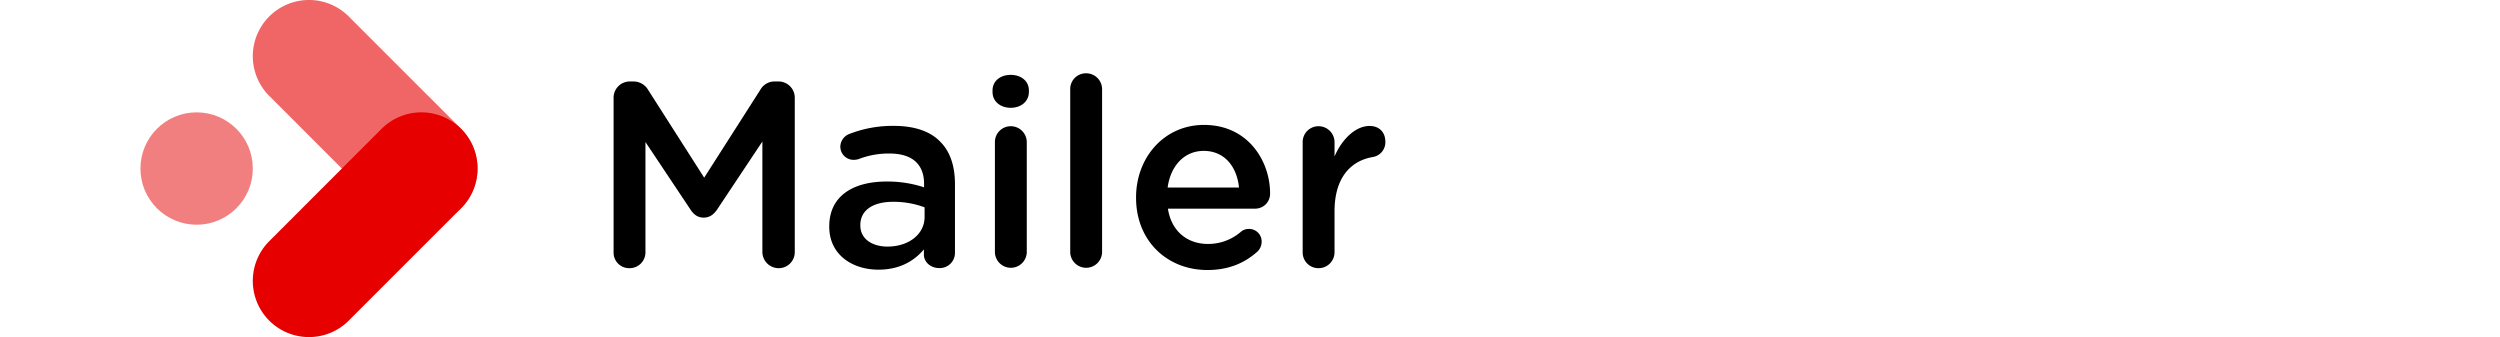
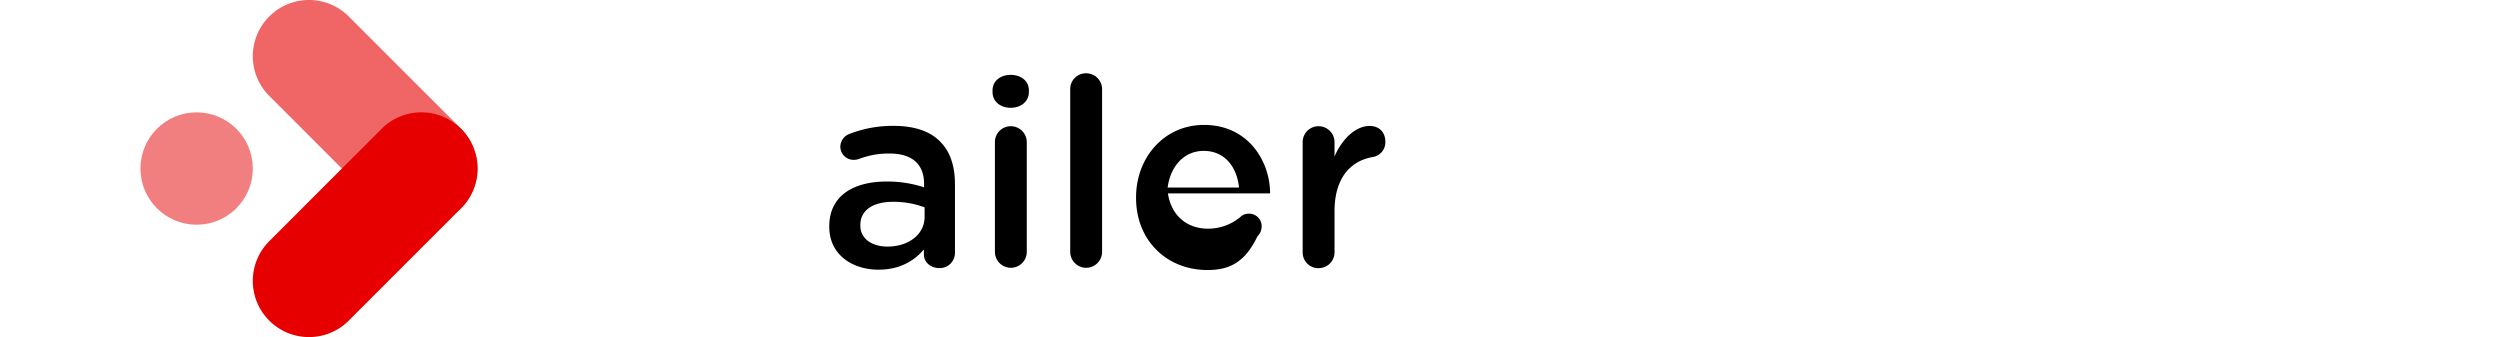
<svg xmlns="http://www.w3.org/2000/svg" viewBox="0 0 1424 192">
-   <path d="M349.5,55.7a9.25,9.25,0,0,1,9.3-9.3h1.95a9.71,9.71,0,0,1,8.55,5l31.8,49.8L433.05,51.2a9.28,9.28,0,0,1,8.4-4.8h1.95a9.25,9.25,0,0,1,9.3,9.3v87.9a9.13,9.13,0,0,1-9.3,9.15,9.29,9.29,0,0,1-9.15-9.15v-63L408.6,119.15c-2,3-4.35,4.8-7.8,4.8s-5.7-1.8-7.65-4.8L367.65,80.9v62.85a9,9,0,0,1-9.15,9,8.84,8.84,0,0,1-9-9Z" />
  <path d="M472.35,129.2v-.3c0-17.1,13.35-25.5,32.7-25.5a66.16,66.16,0,0,1,21.3,3.3v-2c0-11.25-6.9-17.25-19.65-17.25a47,47,0,0,0-17.55,3.15,10.19,10.19,0,0,1-2.85.45,7.55,7.55,0,0,1-7.65-7.5,7.92,7.92,0,0,1,5-7.2,67.89,67.89,0,0,1,25.5-4.65c11.85,0,20.7,3.15,26.25,8.85,5.85,5.7,8.55,14.1,8.55,24.45v39a8.65,8.65,0,0,1-8.85,8.7c-5.25,0-8.85-3.6-8.85-7.65v-3c-5.4,6.45-13.65,11.55-25.8,11.55C485.55,153.65,472.35,145.1,472.35,129.2Zm54.3-5.7v-5.4a50.32,50.32,0,0,0-18-3.15c-11.7,0-18.6,5-18.6,13.2v.3c0,7.65,6.75,12,15.45,12C517.5,140.45,526.65,133.55,526.65,123.5Z" />
  <path d="M565.35,51.5c0-5.4,4.5-8.85,10.35-8.85s10.35,3.45,10.35,8.85v.9c0,5.4-4.5,9-10.35,9s-10.35-3.6-10.35-9Zm1.35,29.55a9,9,0,0,1,9-9.15,9.09,9.09,0,0,1,9.15,9.15v62.7a9.08,9.08,0,0,1-18.15,0Z" />
  <path d="M609.6,50.75a8.93,8.93,0,0,1,9-9,9.06,9.06,0,0,1,9.15,9v93a9.08,9.08,0,0,1-18.15,0Z" />
-   <path d="M687.74,153.8c-23,0-40.64-16.65-40.64-41.1v-.3c0-22.65,16-41.25,38.69-41.25,25.2,0,37.65,20.7,37.65,39a8.49,8.49,0,0,1-8.55,8.7H665.25c1.94,12.9,11.09,20.1,22.79,20.1a28.46,28.46,0,0,0,18.75-6.9,6.76,6.76,0,0,1,4.65-1.65,7.14,7.14,0,0,1,7.2,7.35,7.92,7.92,0,0,1-2.4,5.55C709,149.75,700,153.8,687.74,153.8Zm18-47c-1.2-11.7-8.1-20.85-20.1-20.85-11.1,0-18.89,8.55-20.55,20.85Z" />
+   <path d="M687.74,153.8c-23,0-40.64-16.65-40.64-41.1v-.3c0-22.65,16-41.25,38.69-41.25,25.2,0,37.65,20.7,37.65,39H665.25c1.94,12.9,11.09,20.1,22.79,20.1a28.46,28.46,0,0,0,18.75-6.9,6.76,6.76,0,0,1,4.65-1.65,7.14,7.14,0,0,1,7.2,7.35,7.92,7.92,0,0,1-2.4,5.55C709,149.75,700,153.8,687.74,153.8Zm18-47c-1.2-11.7-8.1-20.85-20.1-20.85-11.1,0-18.89,8.55-20.55,20.85Z" />
  <path d="M742,81.05a9,9,0,0,1,9-9.15,9.09,9.09,0,0,1,9.15,9.15v8.1c4.2-9.9,12-17.4,19.95-17.4,5.7,0,9,3.75,9,9a8.52,8.52,0,0,1-7.2,8.7c-12.9,2.25-21.75,12.15-21.75,30.9v23.4a9.06,9.06,0,0,1-9.15,9,8.93,8.93,0,0,1-9-9Z" />
  <circle cx="112" cy="96" r="32" fill="#e60000" opacity="0.5" />
  <path d="M240,128a31.9,31.9,0,0,1-22.63-9.37l-64-64A32,32,0,0,1,198.63,9.37l64,64A32,32,0,0,1,240,128Z" fill="#e60000" opacity="0.6" />
  <path d="M176,192a32,32,0,0,1-22.63-54.63l64-64a32,32,0,0,1,45.26,45.26l-64,64A31.9,31.9,0,0,1,176,192Z" fill="#e60000" />
</svg>